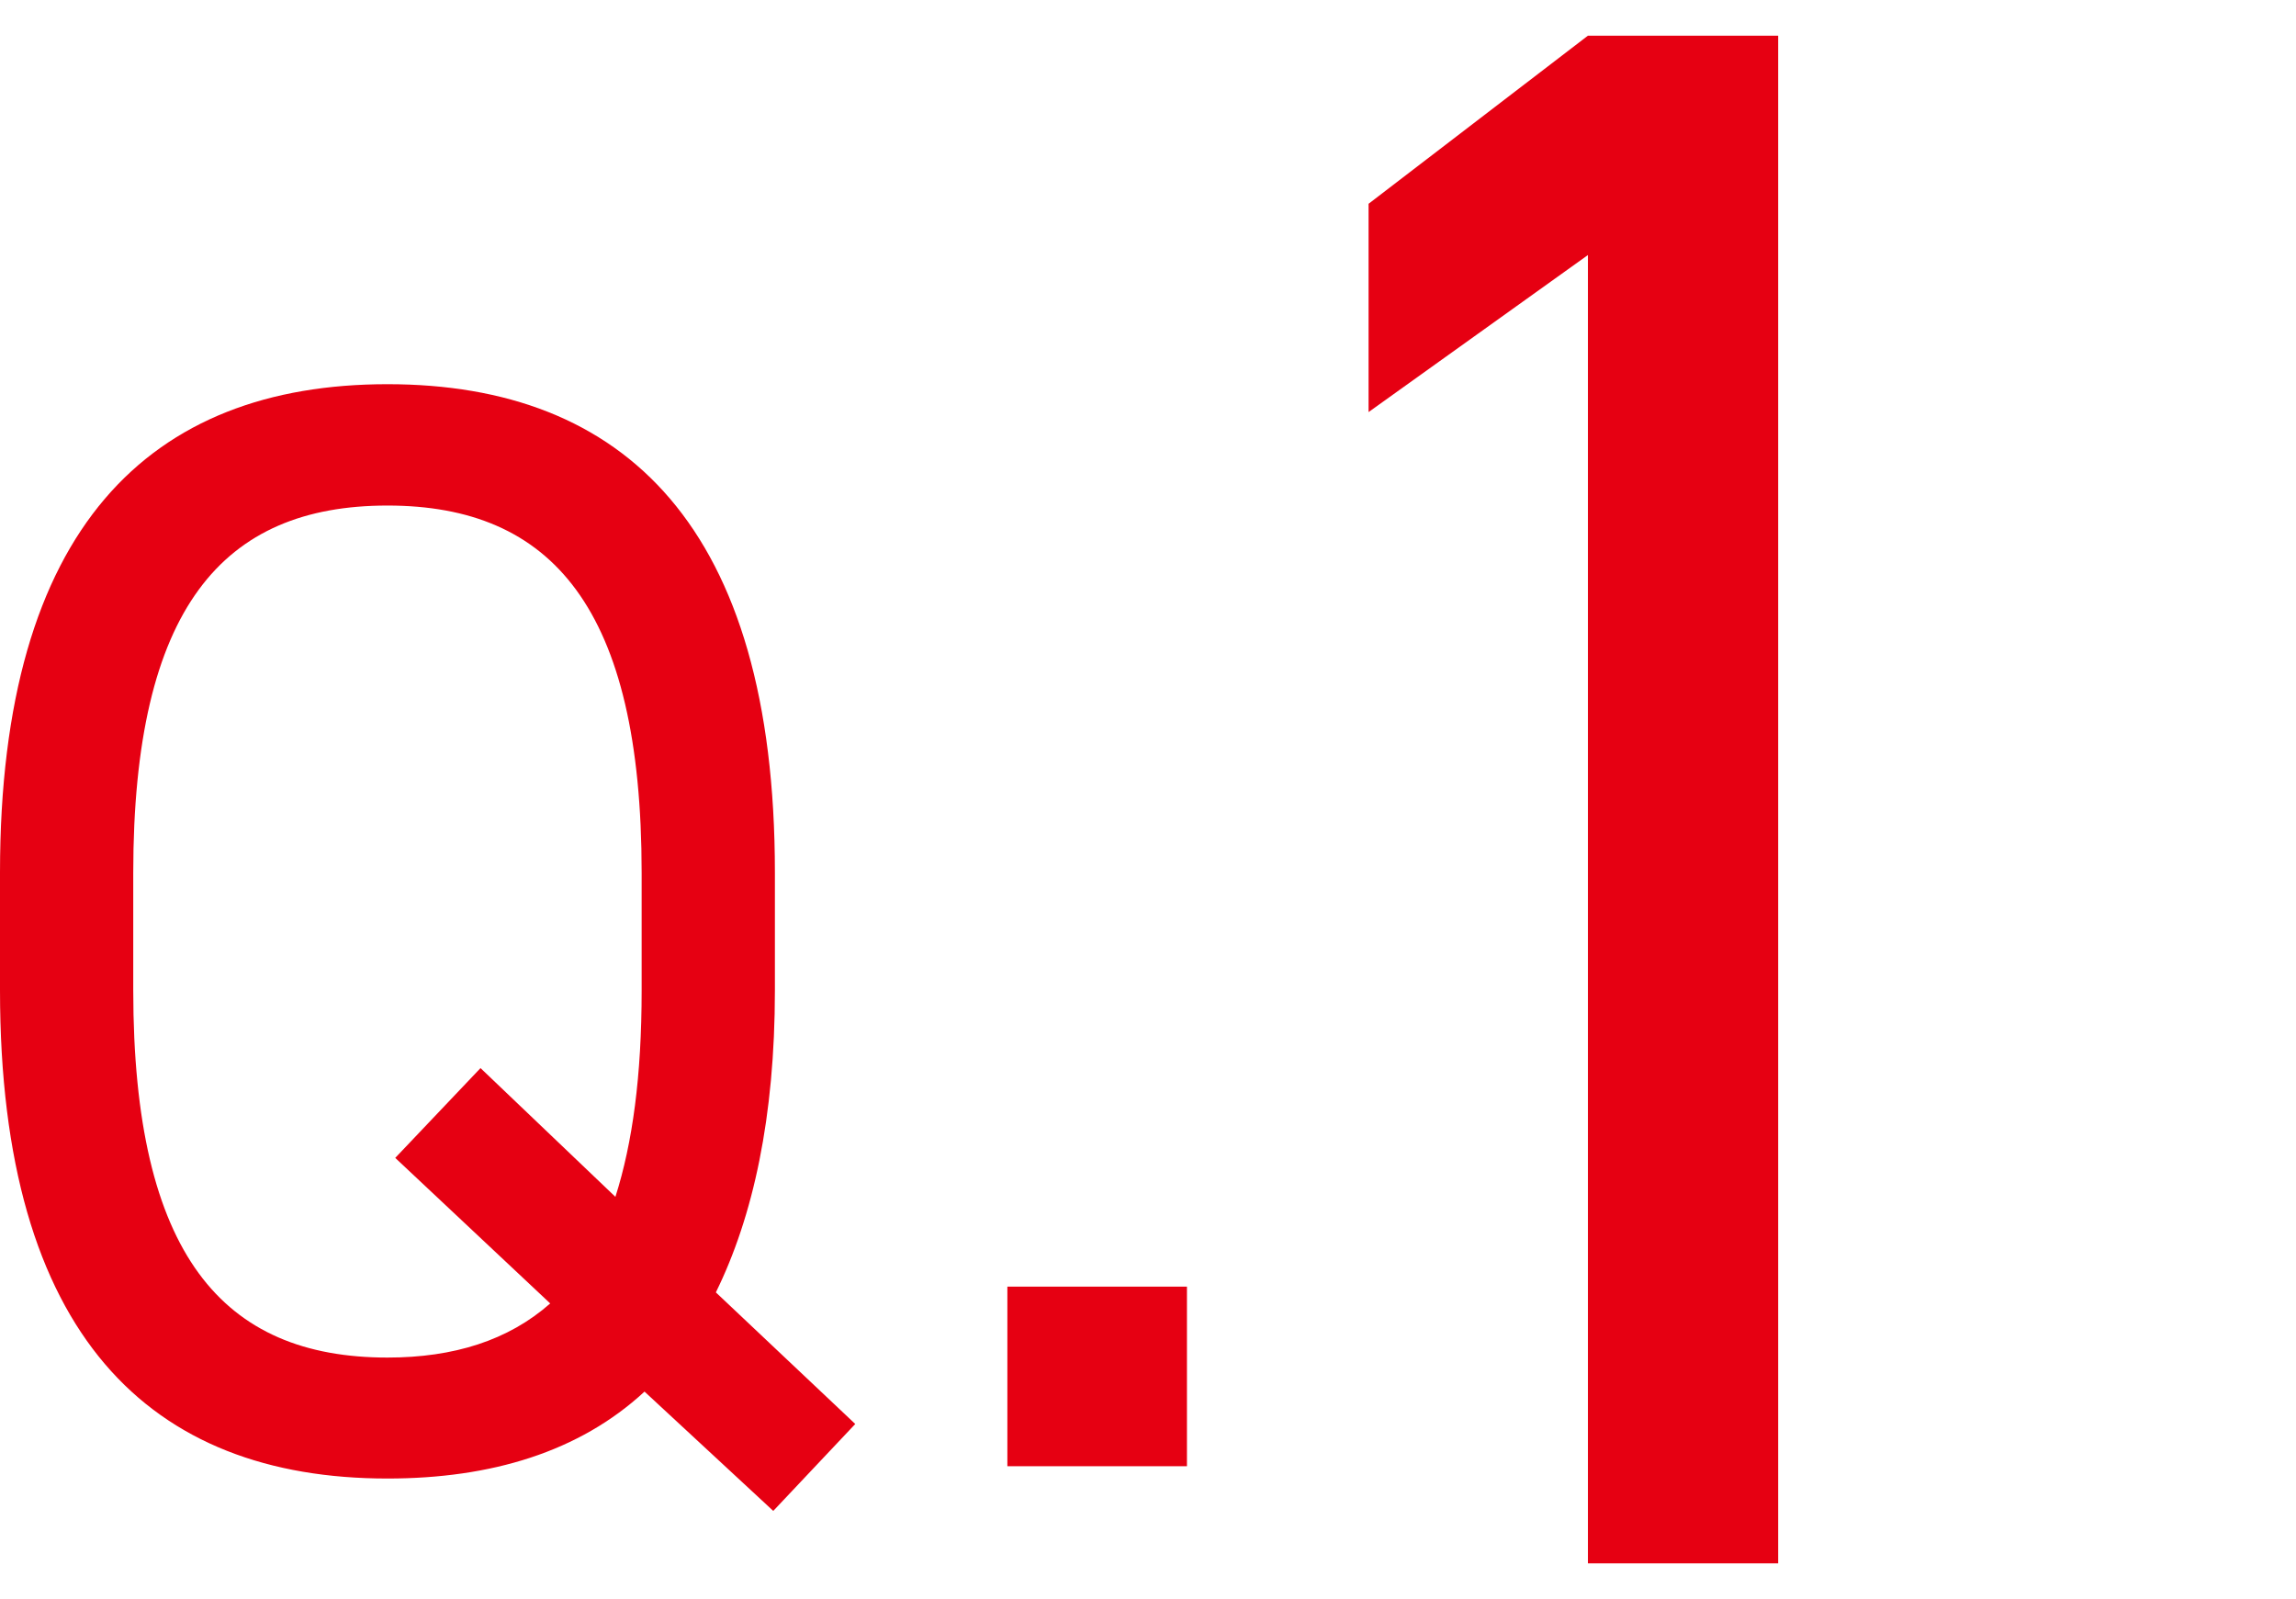
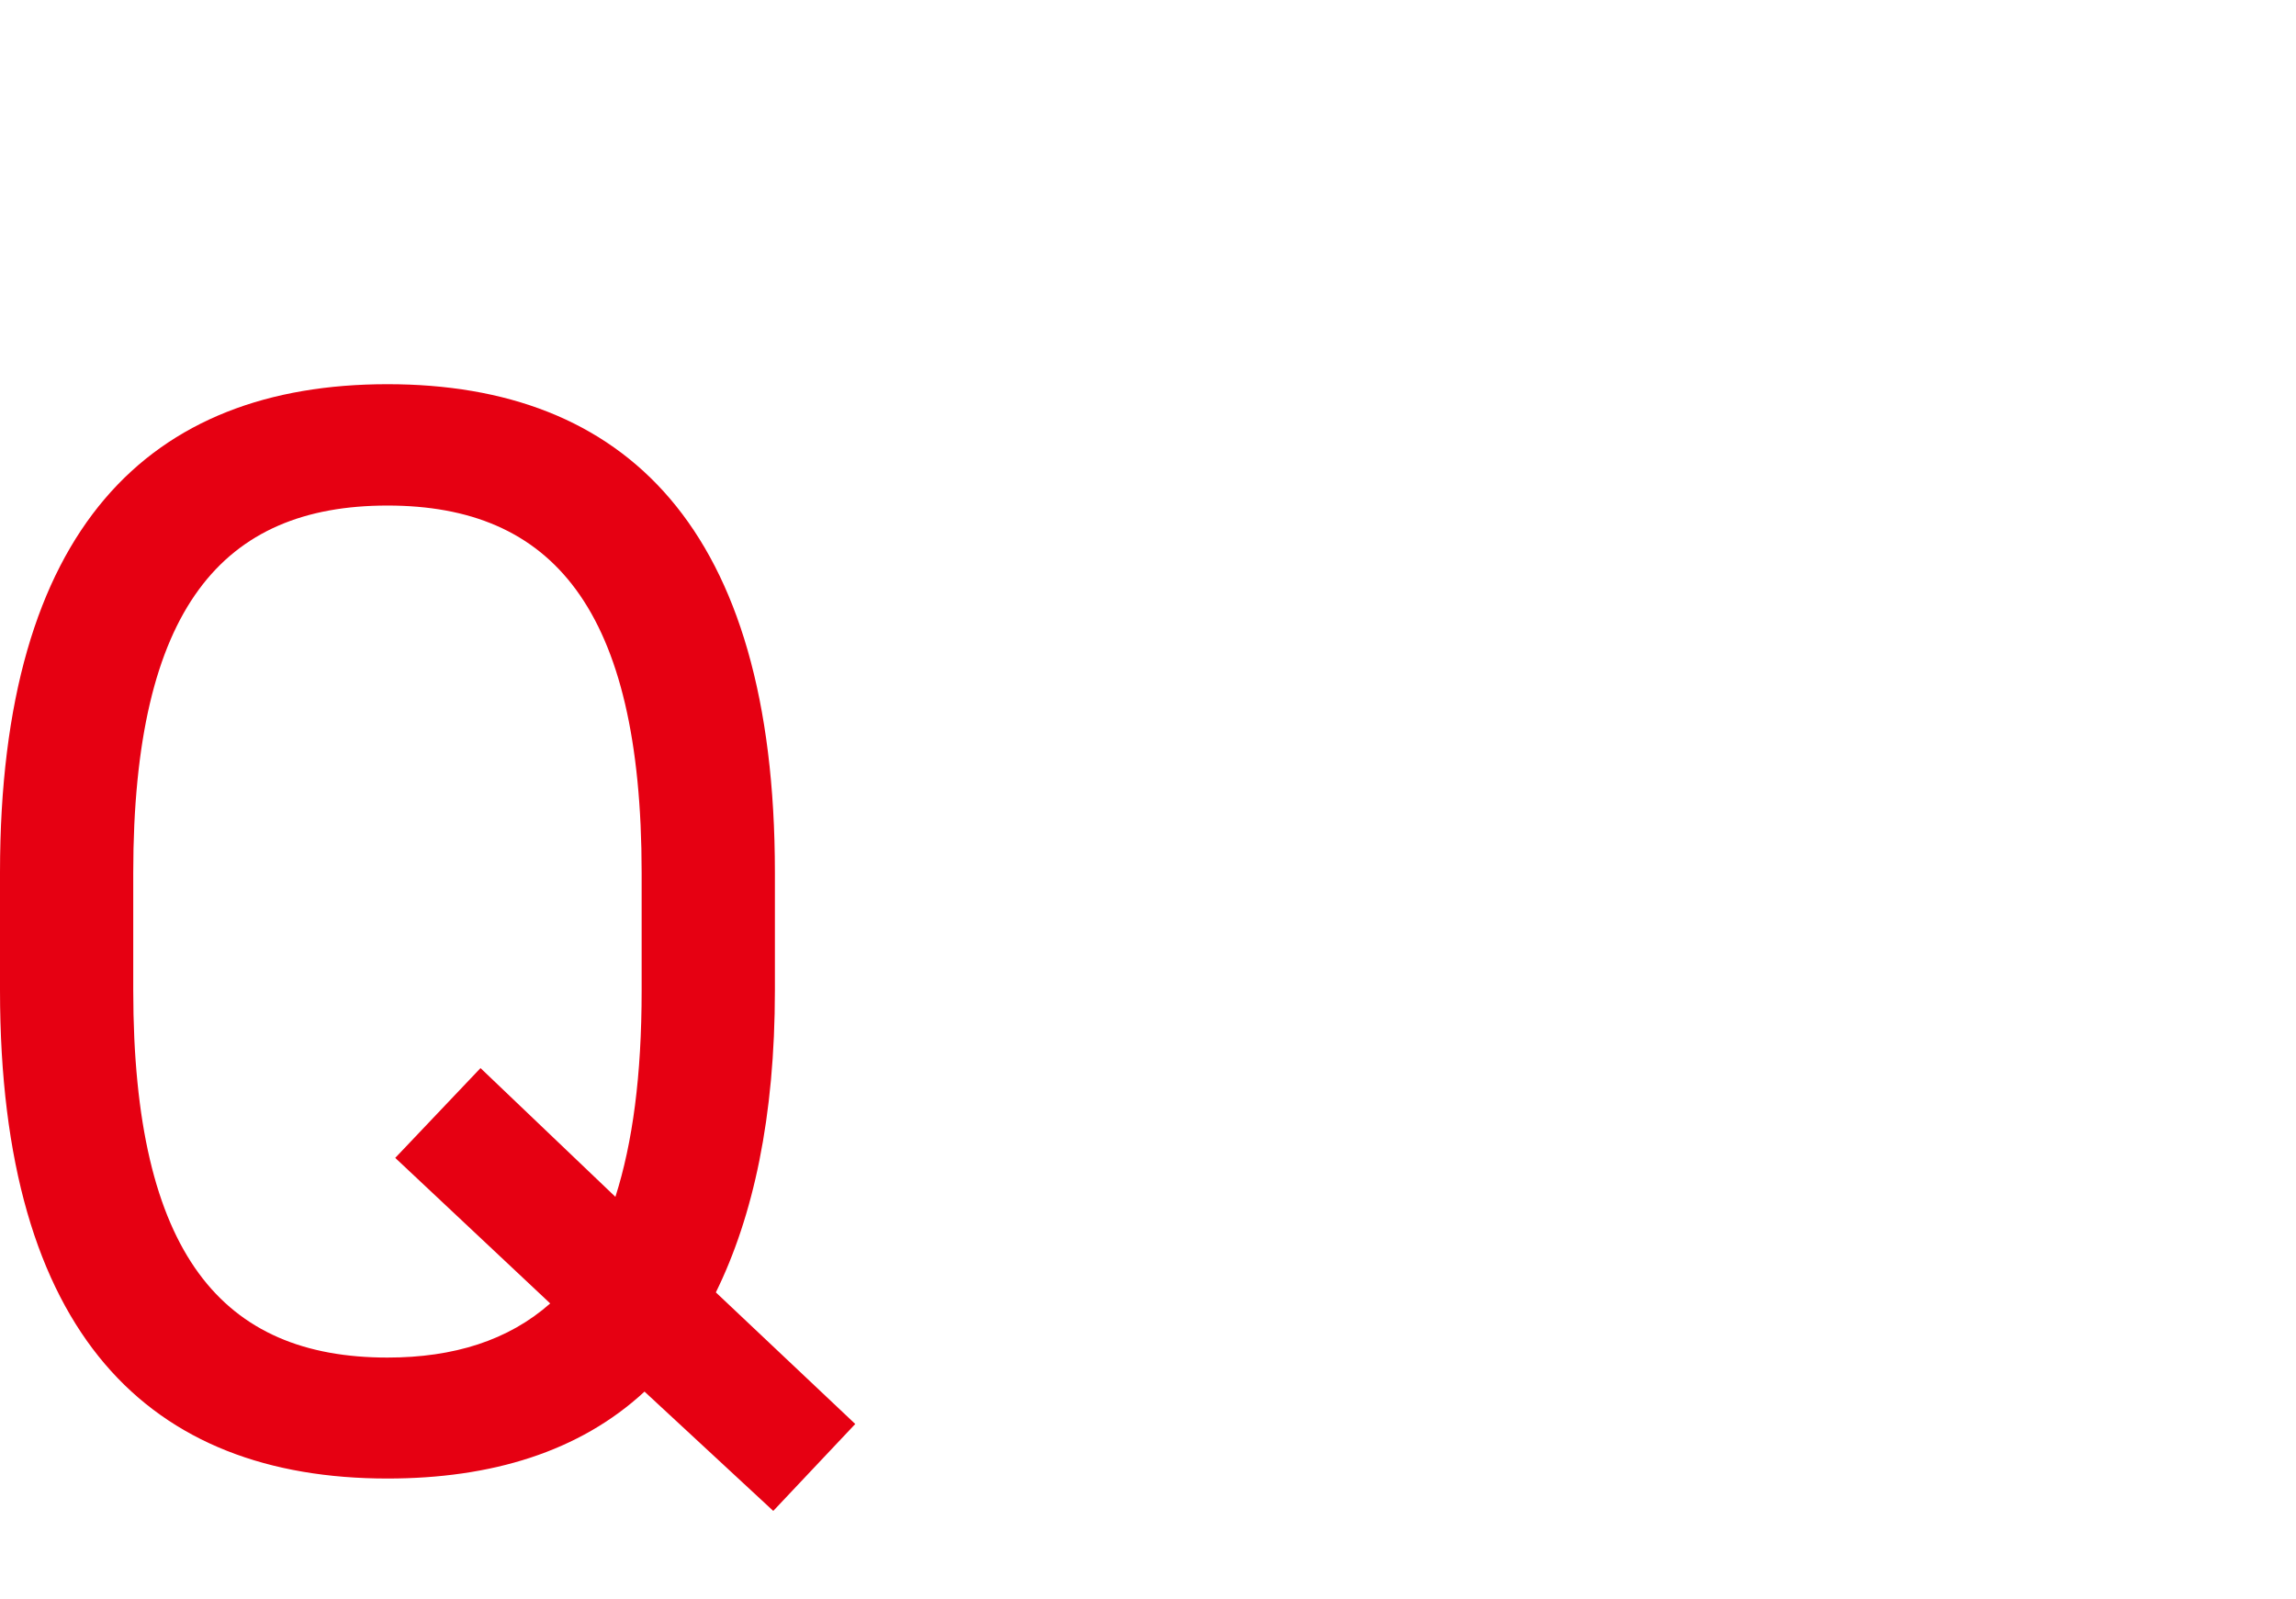
<svg xmlns="http://www.w3.org/2000/svg" id="b" data-name="レイヤー 2" viewBox="0 0 56 39">
  <defs>
    <style>
      .d {
        fill: none;
      }

      .d, .e {
        stroke-width: 0px;
      }

      .e {
        fill: #e60012;
      }
    </style>
  </defs>
  <g id="c" data-name="レイヤー 1">
    <g>
      <g>
        <path class="e" d="m17.46,31.52l3.4,3.21-2,2.12-3.14-2.91c-1.59,1.47-3.74,2.12-6.27,2.12-5.78,0-9.45-3.48-9.45-11.91v-2.87c0-8.43,3.67-11.91,9.45-11.91s9.45,3.48,9.45,11.91v2.87c0,3.1-.53,5.52-1.44,7.37Zm-14.21-7.37c0,6.46,2.19,8.96,6.2,8.96,1.62,0,2.95-.42,3.97-1.32l-3.78-3.55,2.08-2.19,3.29,3.14c.42-1.32.64-2.95.64-5.03v-2.87c0-6.46-2.19-8.96-6.2-8.96s-6.2,2.49-6.2,8.96v2.87Z" />
-         <path class="e" d="m28.95,35.76h-4.38v-4.38h4.38v4.38Z" />
-         <path class="e" d="m43.37,38.13h-4.64V6.22l-5.35,3.83v-5.08l5.35-4.1h4.64v37.26Z" />
      </g>
      <rect class="d" width="56" height="39" />
    </g>
  </g>
</svg>